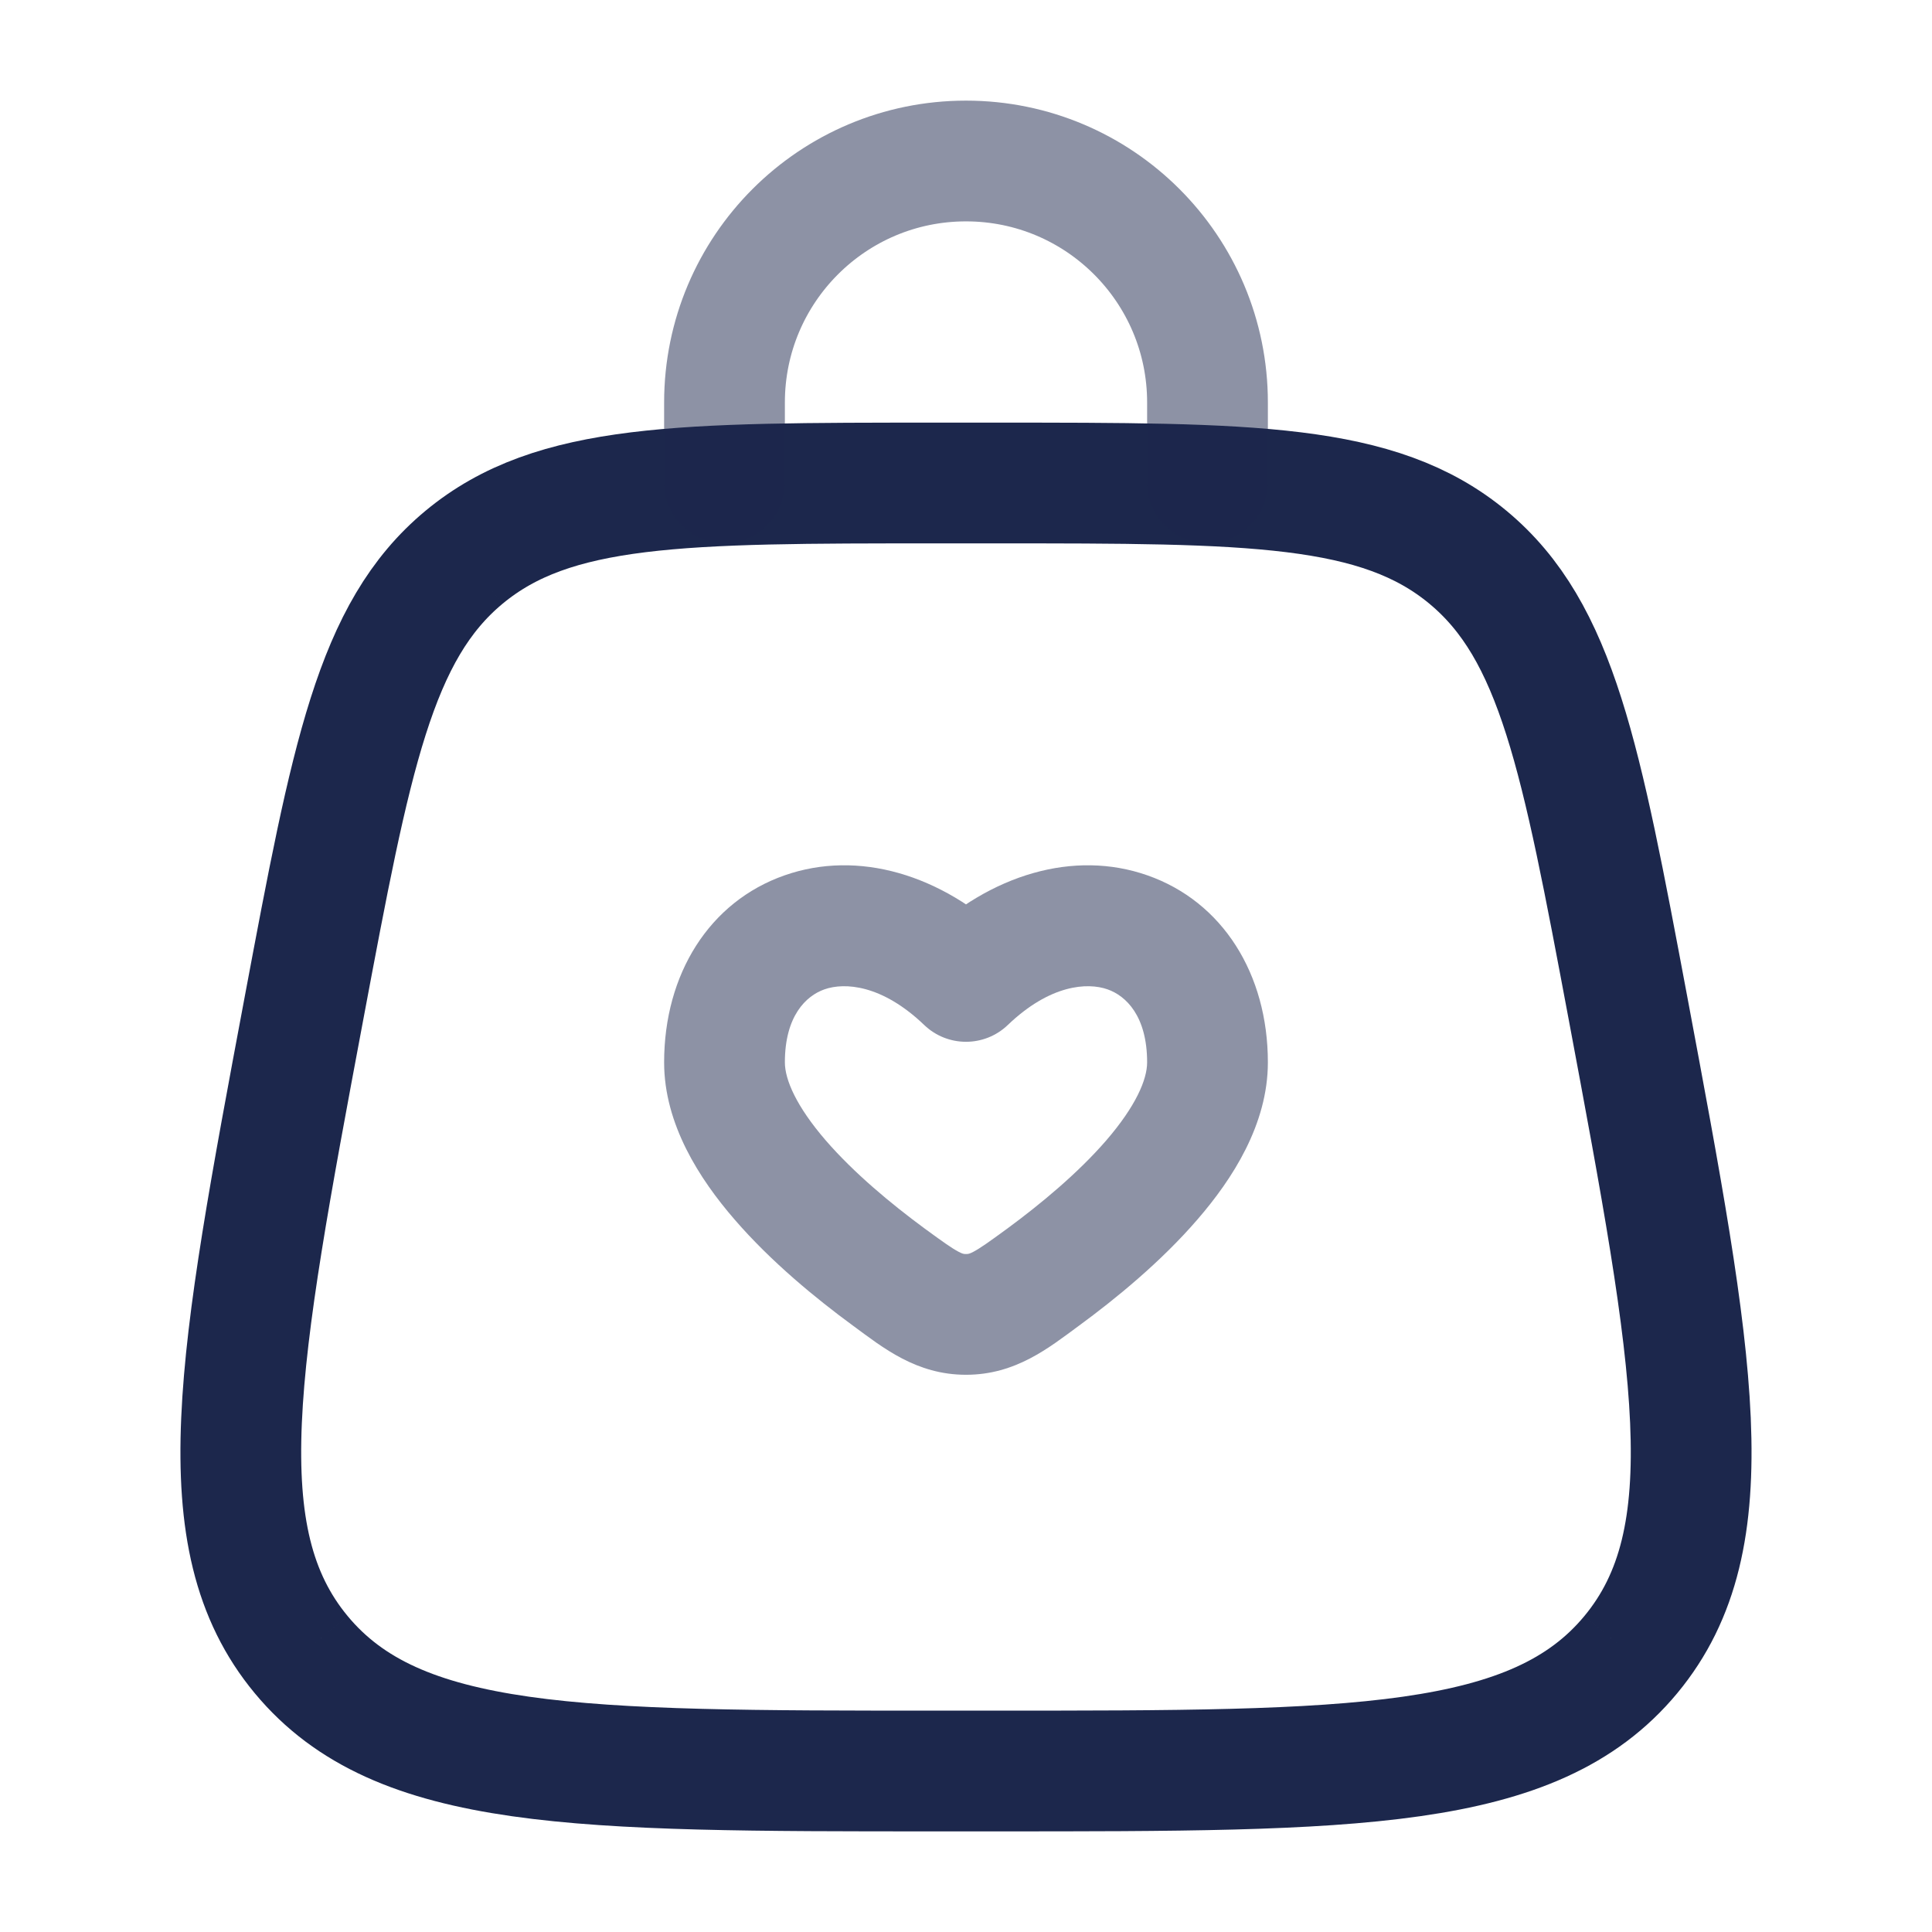
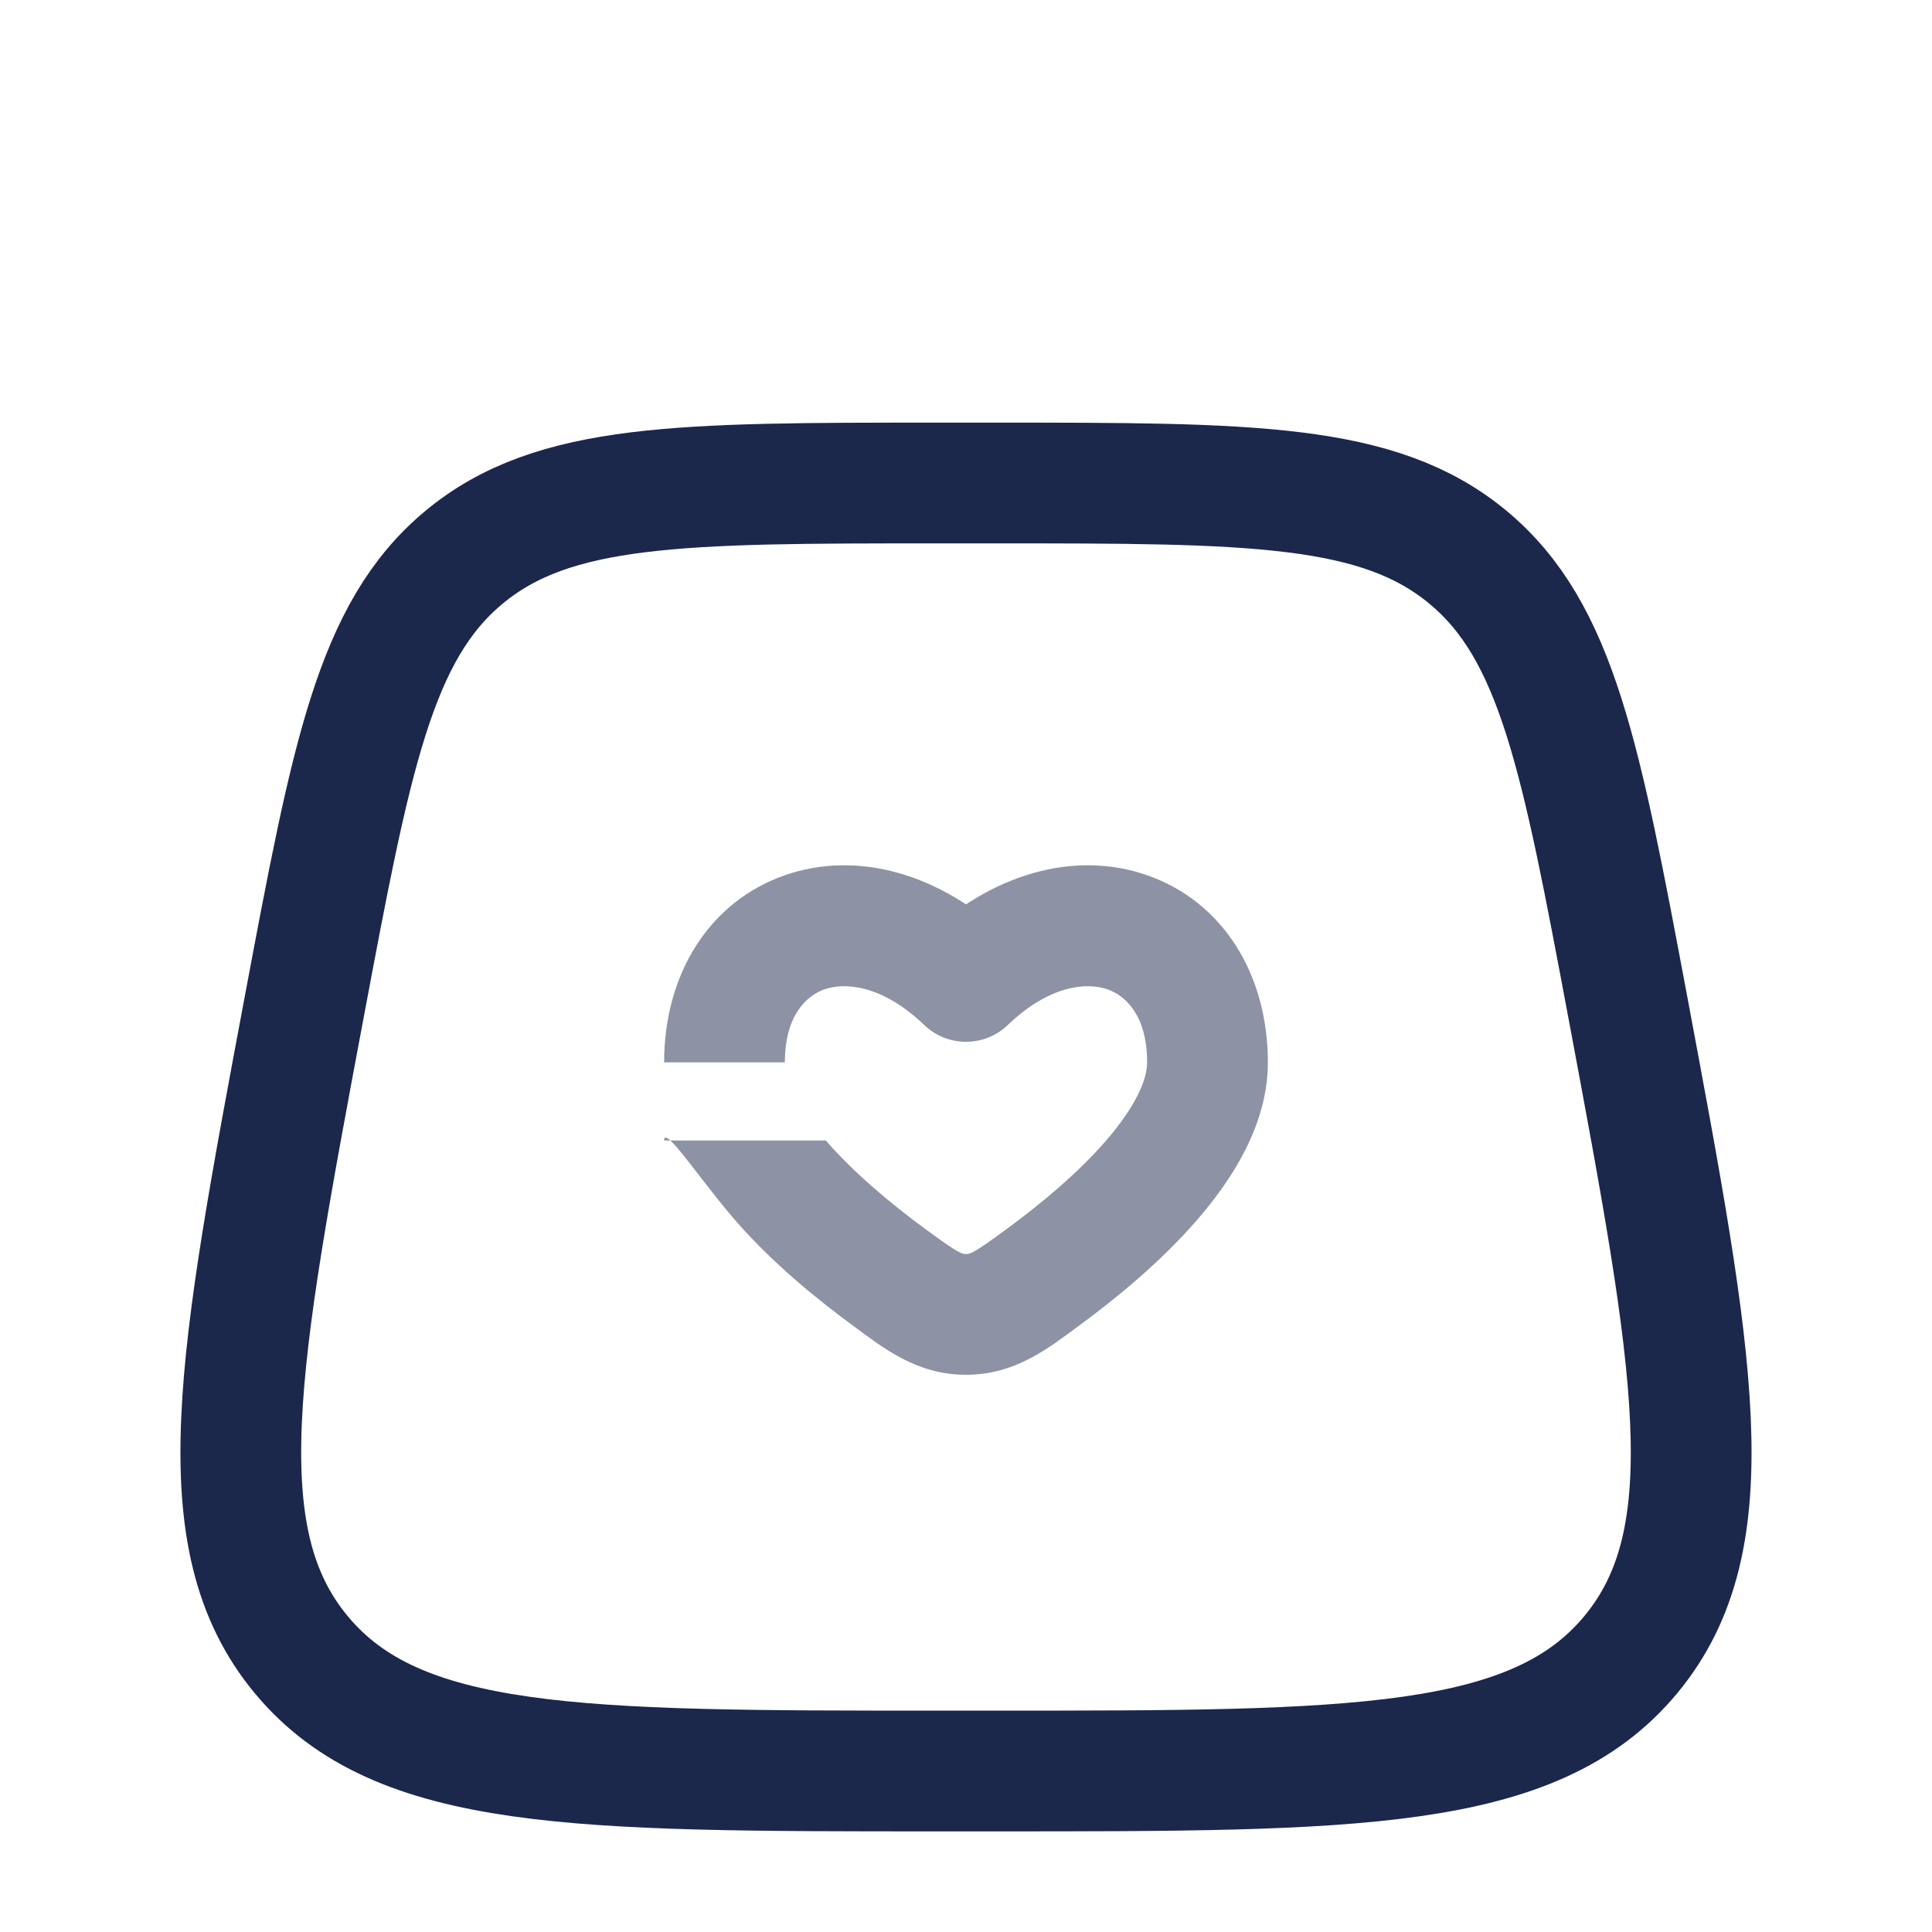
<svg xmlns="http://www.w3.org/2000/svg" width="800px" height="800px" viewBox="0 0 24 24" fill="none">
  <path d="M3.742 20.555C4.941 22 7.174 22 11.639 22H12.361C16.826 22 19.059 22 20.258 20.555M3.742 20.555C2.542 19.109 2.953 16.915 3.776 12.526C4.362 9.405 4.654 7.844 5.765 6.922M3.742 20.555C3.742 20.555 3.742 20.555 3.742 20.555ZM20.258 20.555C21.458 19.109 21.046 16.915 20.224 12.526C19.638 9.405 19.346 7.844 18.235 6.922M20.258 20.555C20.258 20.555 20.258 20.555 20.258 20.555ZM18.235 6.922C17.124 6 15.536 6 12.361 6H11.639C8.464 6 6.876 6 5.765 6.922M18.235 6.922C18.235 6.922 18.235 6.922 18.235 6.922ZM5.765 6.922C5.765 6.922 5.765 6.922 5.765 6.922Z" stroke="#1C274C" stroke-width="1.5" />
-   <path opacity="0.5" d="M12 12.191L11.481 12.733C11.771 13.011 12.229 13.011 12.519 12.733L12 12.191ZM11.043 15.866L10.599 16.47L11.043 15.866ZM12.957 15.866L12.514 15.261L12.957 15.866ZM12 16.328L12 17.078L12 16.328ZM11.486 15.261C11.069 14.954 10.608 14.571 10.259 14.168C9.891 13.742 9.75 13.411 9.75 13.197H8.25C8.25 13.967 8.691 14.648 9.125 15.149C9.578 15.674 10.139 16.133 10.599 16.47L11.486 15.261ZM9.75 13.197C9.75 12.621 10.013 12.37 10.242 12.29C10.492 12.202 10.956 12.23 11.481 12.733L12.519 11.65C11.694 10.86 10.658 10.554 9.746 10.874C8.812 11.201 8.25 12.1 8.25 13.197H9.75ZM13.401 16.47C13.861 16.133 14.422 15.674 14.875 15.149C15.309 14.648 15.75 13.967 15.75 13.197H14.25C14.25 13.411 14.109 13.742 13.741 14.168C13.392 14.571 12.931 14.954 12.514 15.261L13.401 16.47ZM15.75 13.197C15.75 12.1 15.188 11.201 14.254 10.874C13.342 10.554 12.306 10.86 11.481 11.65L12.519 12.733C13.044 12.23 13.508 12.202 13.758 12.29C13.987 12.37 14.25 12.621 14.25 13.197H15.75ZM10.599 16.47C10.968 16.741 11.382 17.078 12 17.078L12 15.578C11.976 15.578 11.96 15.578 11.906 15.549C11.82 15.503 11.713 15.427 11.486 15.261L10.599 16.47ZM12.514 15.261C12.287 15.427 12.18 15.503 12.094 15.549C12.04 15.578 12.024 15.578 12 15.578L12 17.078C12.618 17.078 13.032 16.741 13.401 16.47L12.514 15.261Z" fill="#1C274C" />
-   <path opacity="0.5" d="M9 6V5C9 3.343 10.343 2 12 2C13.657 2 15 3.343 15 5V6" stroke="#1C274C" stroke-width="1.5" stroke-linecap="round" />
+   <path opacity="0.5" d="M12 12.191L11.481 12.733C11.771 13.011 12.229 13.011 12.519 12.733L12 12.191ZM11.043 15.866L10.599 16.47L11.043 15.866ZM12.957 15.866L12.514 15.261L12.957 15.866ZM12 16.328L12 17.078L12 16.328ZM11.486 15.261C11.069 14.954 10.608 14.571 10.259 14.168H8.25C8.25 13.967 8.691 14.648 9.125 15.149C9.578 15.674 10.139 16.133 10.599 16.47L11.486 15.261ZM9.75 13.197C9.75 12.621 10.013 12.37 10.242 12.29C10.492 12.202 10.956 12.23 11.481 12.733L12.519 11.65C11.694 10.86 10.658 10.554 9.746 10.874C8.812 11.201 8.25 12.1 8.25 13.197H9.75ZM13.401 16.47C13.861 16.133 14.422 15.674 14.875 15.149C15.309 14.648 15.75 13.967 15.75 13.197H14.25C14.25 13.411 14.109 13.742 13.741 14.168C13.392 14.571 12.931 14.954 12.514 15.261L13.401 16.47ZM15.75 13.197C15.75 12.1 15.188 11.201 14.254 10.874C13.342 10.554 12.306 10.86 11.481 11.65L12.519 12.733C13.044 12.23 13.508 12.202 13.758 12.29C13.987 12.37 14.25 12.621 14.25 13.197H15.75ZM10.599 16.47C10.968 16.741 11.382 17.078 12 17.078L12 15.578C11.976 15.578 11.96 15.578 11.906 15.549C11.82 15.503 11.713 15.427 11.486 15.261L10.599 16.47ZM12.514 15.261C12.287 15.427 12.18 15.503 12.094 15.549C12.04 15.578 12.024 15.578 12 15.578L12 17.078C12.618 17.078 13.032 16.741 13.401 16.47L12.514 15.261Z" fill="#1C274C" />
</svg>